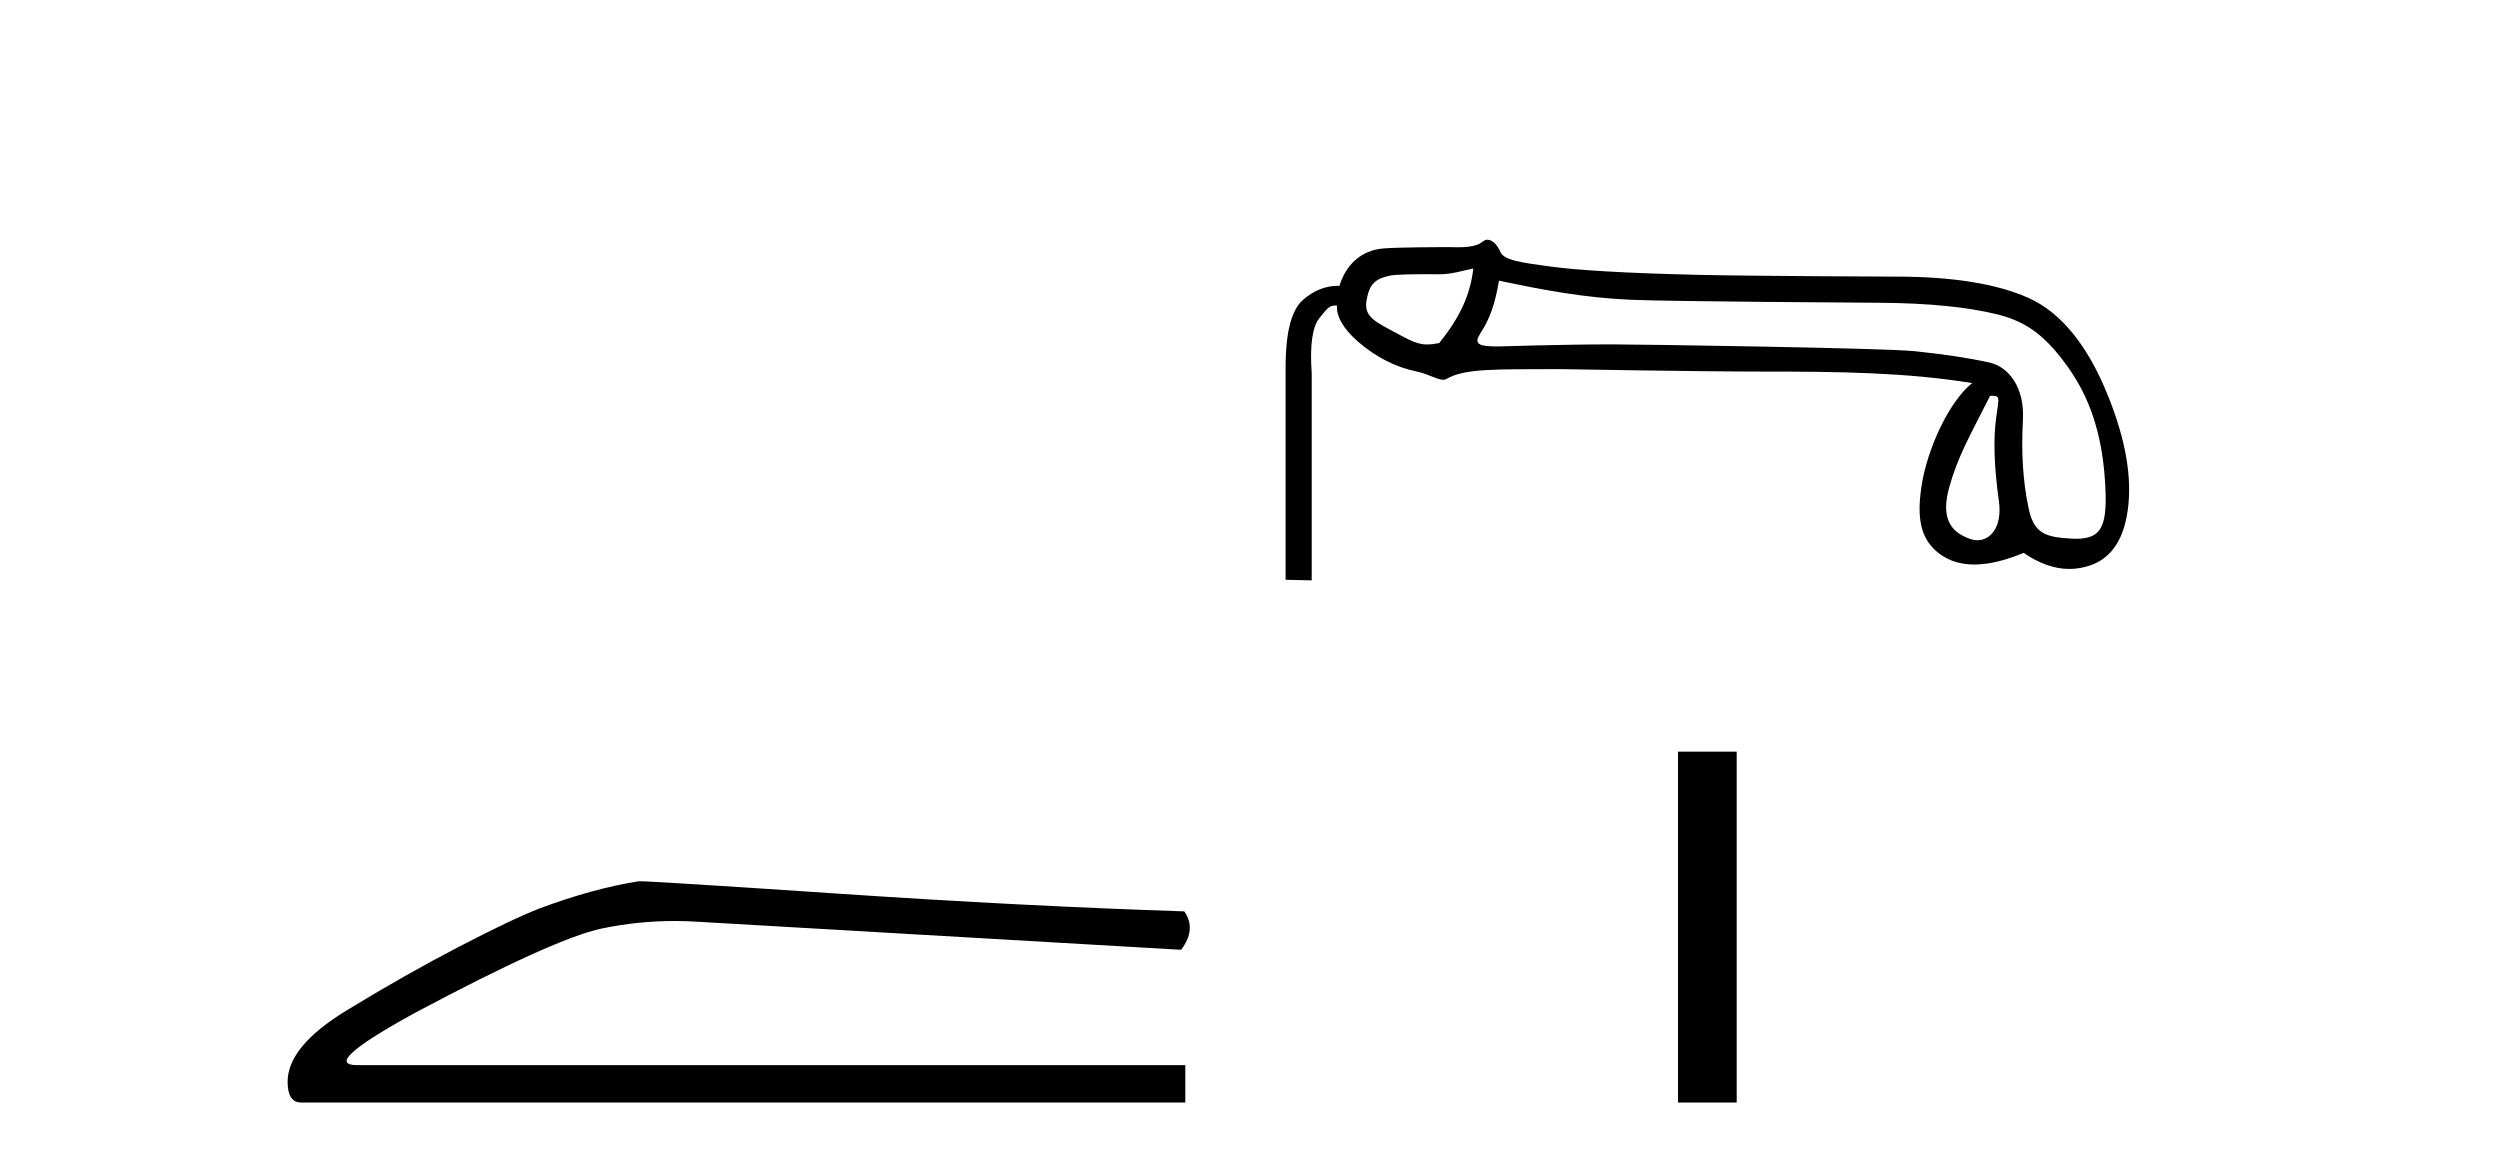
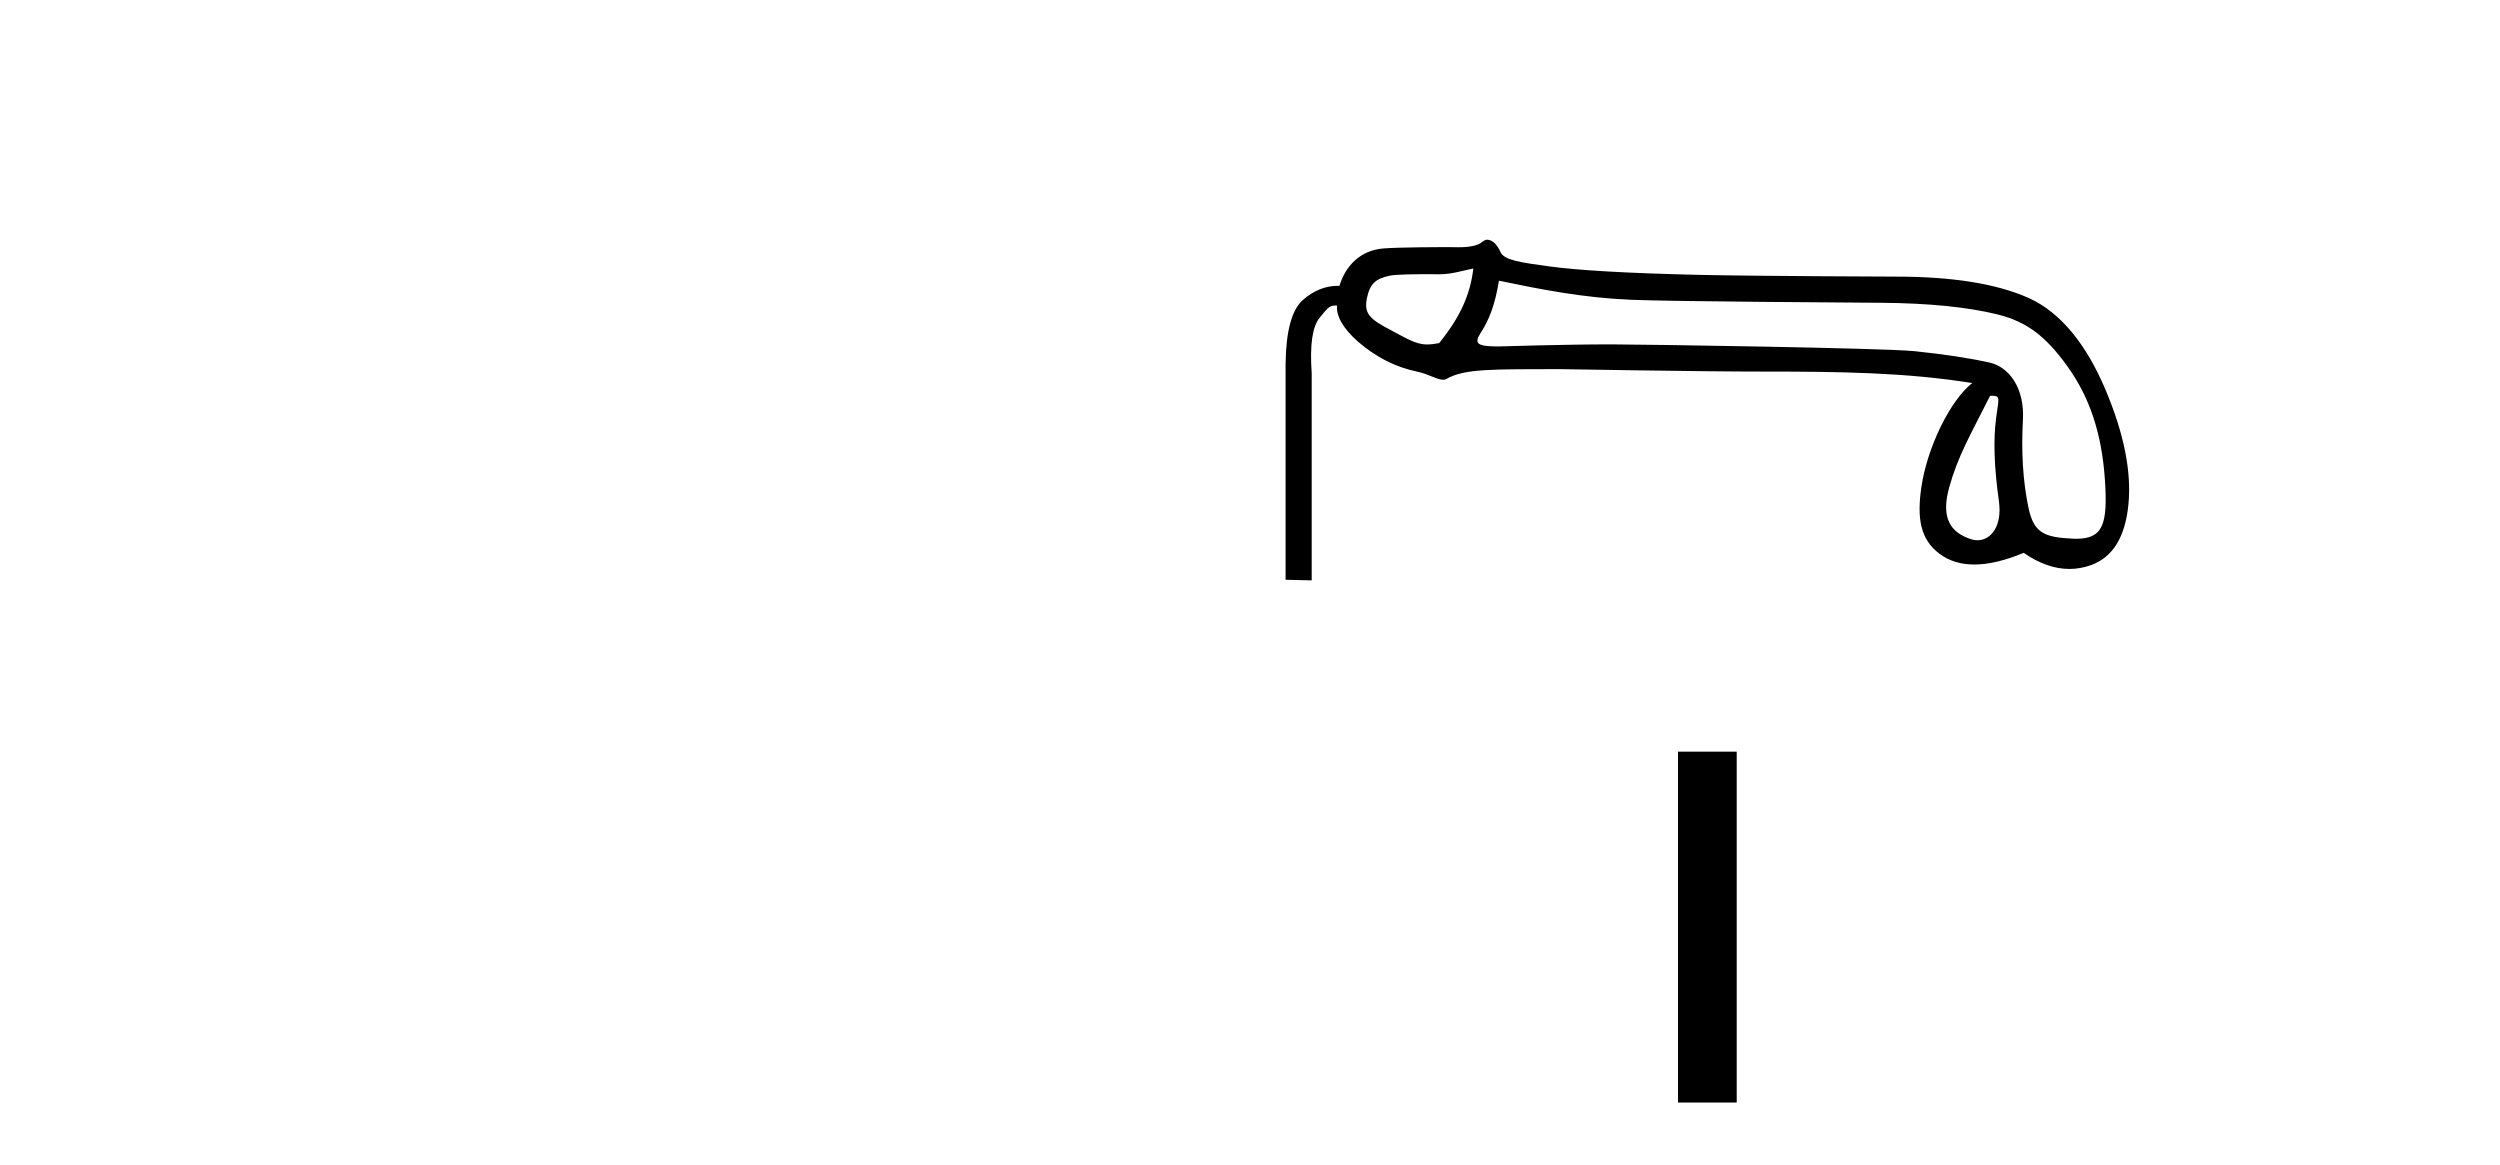
<svg xmlns="http://www.w3.org/2000/svg" width="88.0" height="41.0">
-   <path d="M 22.486 31.019 Q 20.876 31.275 19.011 31.97 Q 18.06 32.336 16.159 33.323 Q 14.257 34.311 12.191 35.573 Q 10.124 36.834 10.124 38.078 Q 10.124 38.809 10.6 38.809 L 41.723 38.809 L 41.723 37.493 L 12.575 37.493 Q 11.258 37.493 14.586 35.664 Q 19.523 33.031 21.187 32.683 Q 22.452 32.419 23.748 32.419 Q 24.158 32.419 24.57 32.446 L 41.576 33.433 Q 42.125 32.702 41.686 32.08 Q 36.054 31.897 29.526 31.458 Q 22.998 31.019 22.486 31.019 Z" style="fill:#000000;stroke:none" />
  <path d="M 51.861 9.451 C 51.748 10.435 51.348 11.22 50.66 12.077 C 50.503 12.109 50.36 12.125 50.223 12.125 C 49.819 12.125 49.462 11.883 48.928 11.605 C 48.211 11.233 48.008 11.025 48.114 10.505 C 48.219 9.985 48.422 9.807 48.928 9.702 C 49.134 9.659 49.777 9.652 50.223 9.652 C 50.46 9.652 50.641 9.654 50.671 9.654 C 51.105 9.654 51.449 9.534 51.861 9.451 ZM 52.763 9.881 C 54.252 10.19 55.718 10.482 57.432 10.553 C 58.99 10.616 65.095 10.649 66.218 10.658 C 67.904 10.672 69.27 10.809 70.317 11.069 C 71.363 11.329 72.028 11.854 72.787 12.915 C 73.545 13.975 73.981 15.232 74.093 16.889 C 74.202 18.49 74.011 18.965 73.073 18.965 C 73.04 18.965 73.006 18.964 72.972 18.962 C 71.953 18.913 71.586 18.768 71.397 17.848 C 71.207 16.928 71.144 15.906 71.207 14.782 C 71.27 13.658 70.721 12.917 70.032 12.762 C 69.344 12.608 68.466 12.474 67.398 12.362 C 66.331 12.25 57.712 12.122 56.725 12.122 C 54.95 12.122 52.838 12.195 52.735 12.195 C 52.013 12.195 51.868 12.104 52.12 11.716 C 52.408 11.274 52.622 10.752 52.763 9.881 ZM 70.052 13.931 C 70.418 13.931 70.371 13.939 70.266 14.698 C 70.161 15.456 70.192 16.436 70.361 17.637 C 70.487 18.536 70.071 19.017 69.605 19.017 C 69.53 19.017 69.454 19.005 69.379 18.98 C 68.661 18.743 68.31 18.246 68.612 17.157 C 68.914 16.069 69.322 15.378 70.052 13.931 ZM 52.338 8.437 C 52.246 8.437 52.142 8.56 52.027 8.604 C 51.811 8.688 51.582 8.703 51.339 8.703 C 51.201 8.703 51.059 8.698 50.913 8.698 C 50.839 8.698 49.282 8.7 48.708 8.744 C 47.88 8.807 47.36 9.36 47.149 10.062 C 47.131 10.062 47.113 10.061 47.095 10.061 C 46.652 10.061 46.242 10.227 45.864 10.557 C 45.471 10.902 45.267 11.65 45.253 12.802 L 45.253 20.408 L 46.172 20.429 L 46.172 13.139 C 46.101 12.141 46.196 11.488 46.456 11.179 C 46.694 10.896 46.771 10.754 46.999 10.754 C 47.02 10.754 47.042 10.755 47.065 10.758 C 47.023 11.095 47.269 11.563 47.802 12.026 C 48.435 12.574 49.126 12.925 49.878 13.08 C 50.265 13.159 50.591 13.368 50.802 13.368 C 50.843 13.368 50.88 13.36 50.912 13.341 C 51.547 12.97 52.55 13 54.882 12.993 C 54.882 12.993 54.882 12.993 54.883 12.993 C 54.98 12.993 59.731 13.08 62.152 13.08 C 64.666 13.08 67.089 13.105 69.421 13.484 C 68.62 14.12 67.832 15.786 67.633 17.142 C 67.471 18.246 67.595 18.996 68.283 19.502 C 68.618 19.748 69.023 19.871 69.497 19.871 C 69.998 19.871 70.577 19.734 71.233 19.46 C 71.781 19.838 72.318 20.027 72.843 20.027 C 73.099 20.027 73.353 19.982 73.604 19.892 C 74.369 19.618 74.808 18.905 74.921 17.753 C 75.033 16.601 74.763 15.253 74.109 13.708 C 73.456 12.162 72.554 10.999 71.402 10.486 C 70.281 9.987 68.727 9.737 66.741 9.737 C 66.686 9.737 61.758 9.72 59.792 9.675 C 57.333 9.618 55.588 9.52 54.556 9.38 C 53.523 9.239 52.944 9.16 52.817 8.872 C 52.727 8.666 52.567 8.437 52.338 8.437 Z" style="fill:#000000;stroke:none" />
  <path d="M 59.065 26.458 L 59.065 38.809 L 61.132 38.809 L 61.132 26.458 Z" style="fill:#000000;stroke:none" />
</svg>